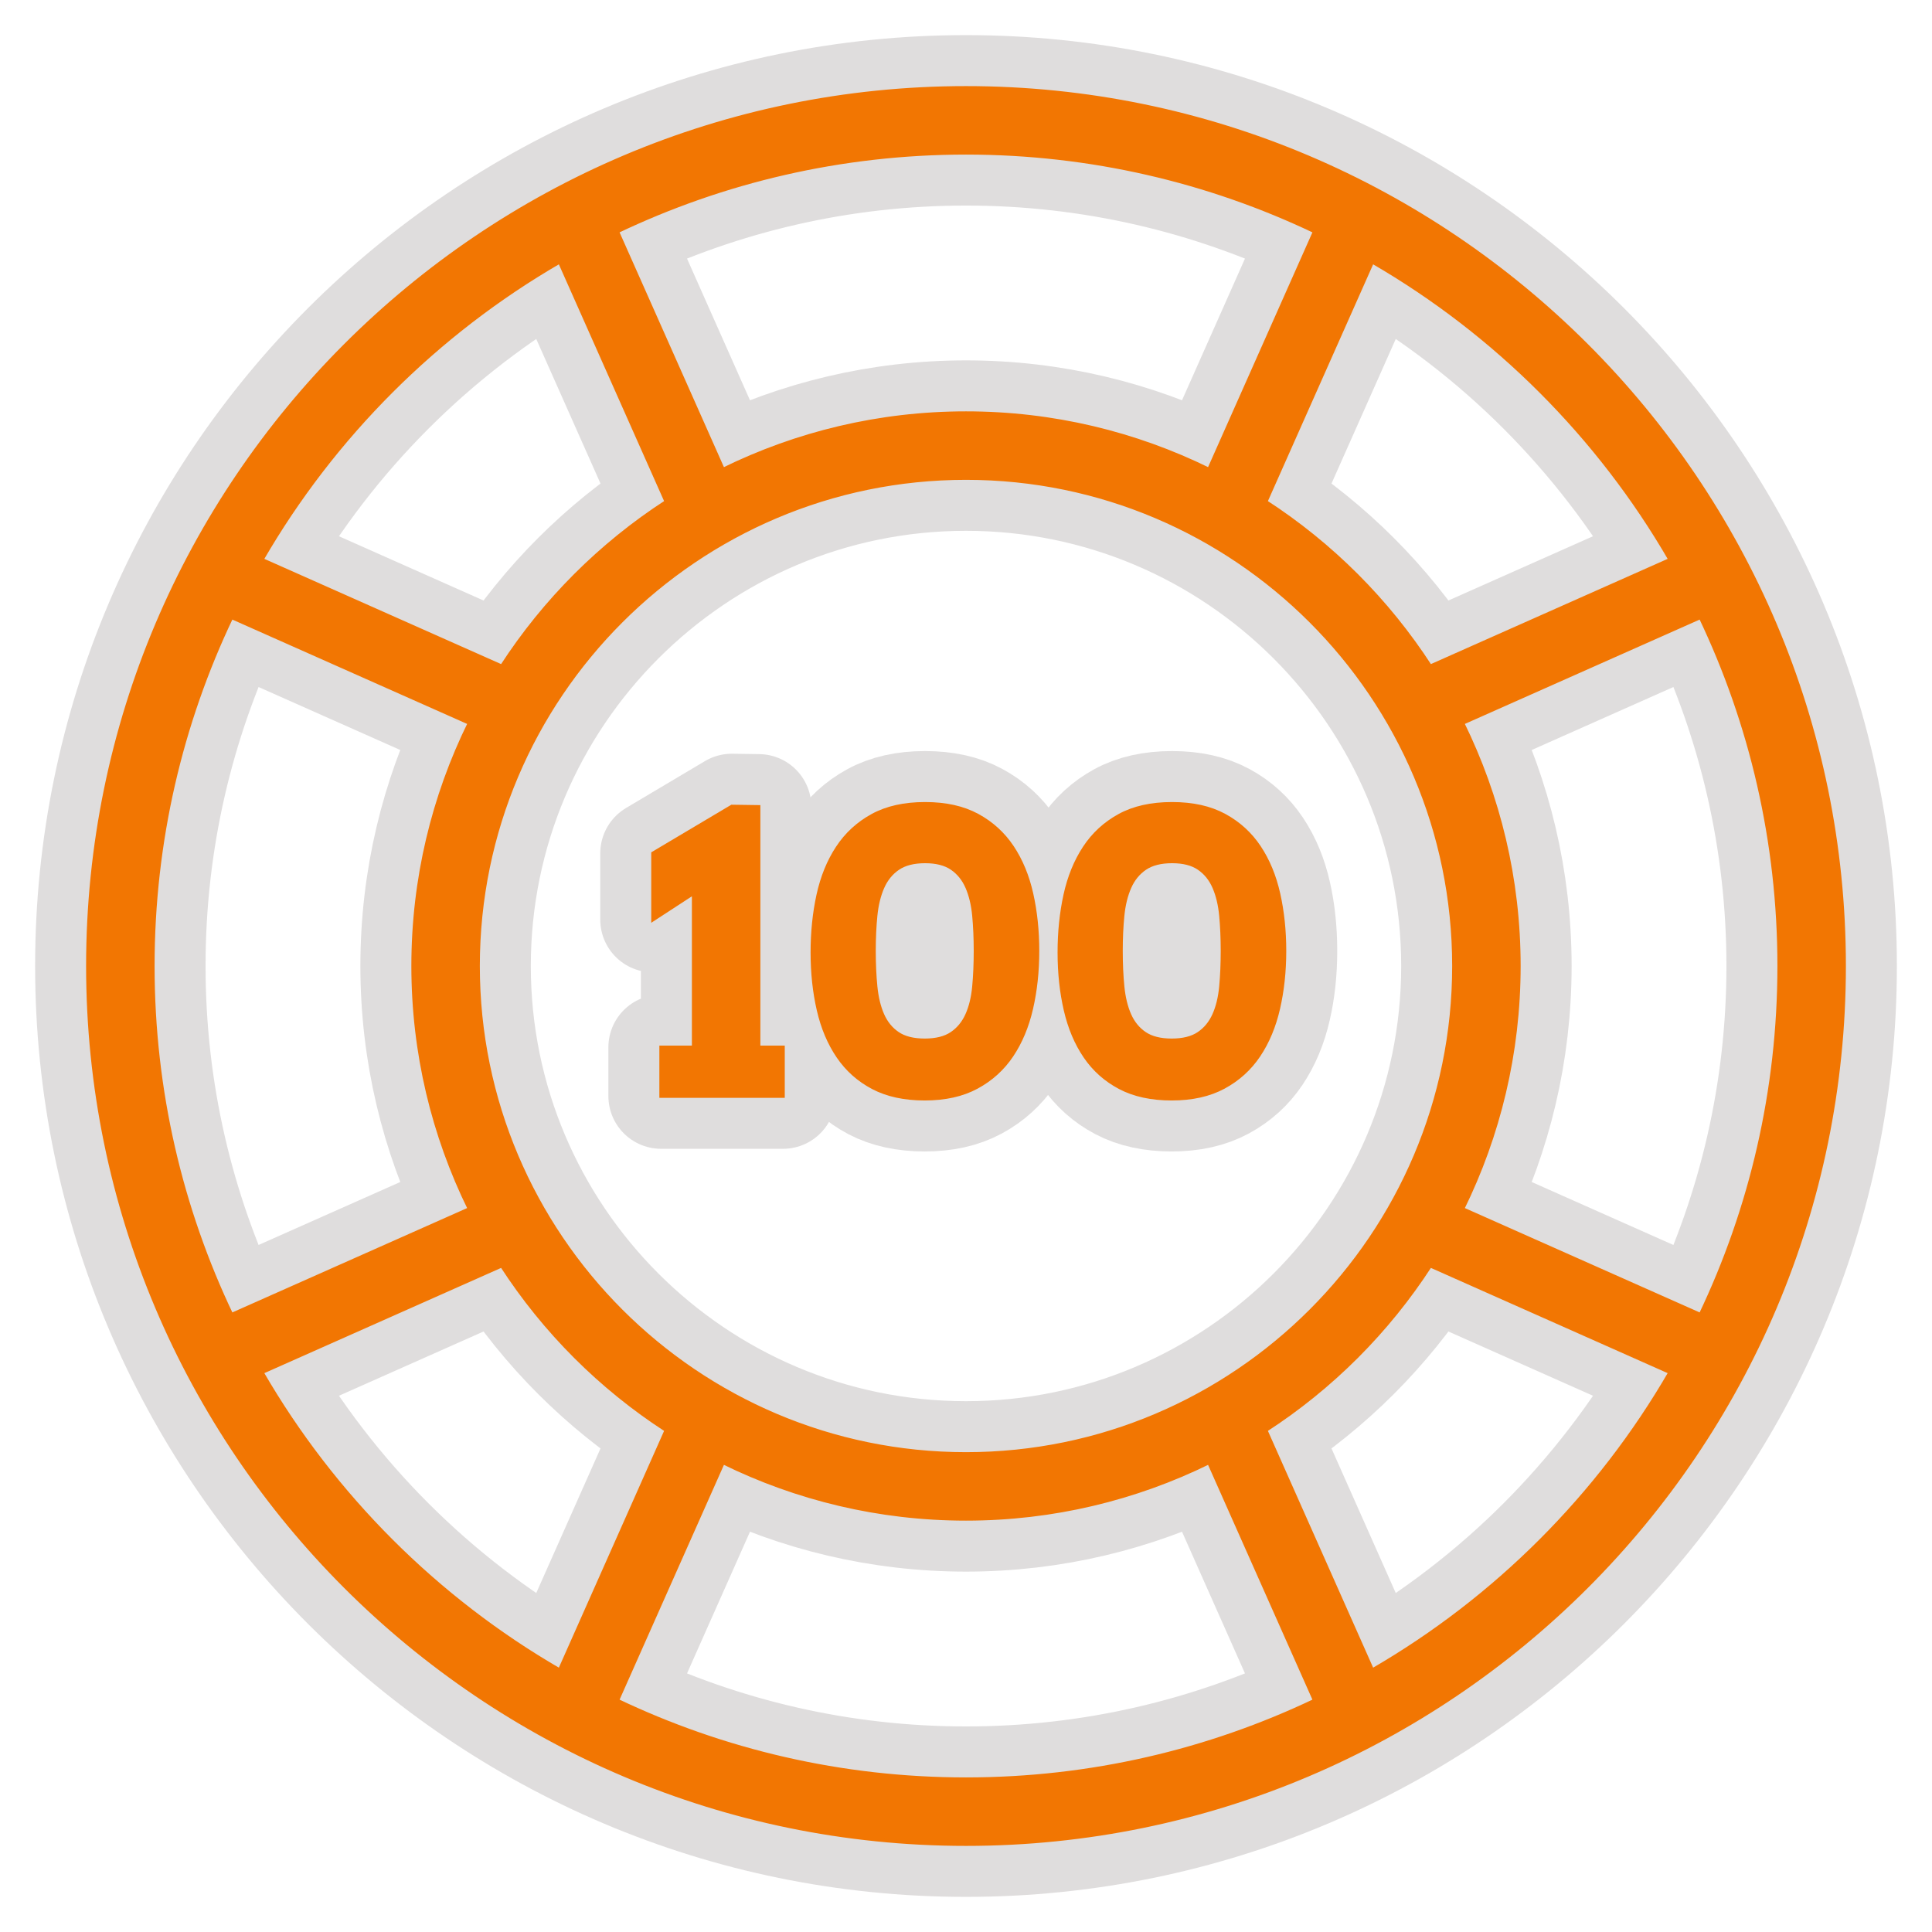
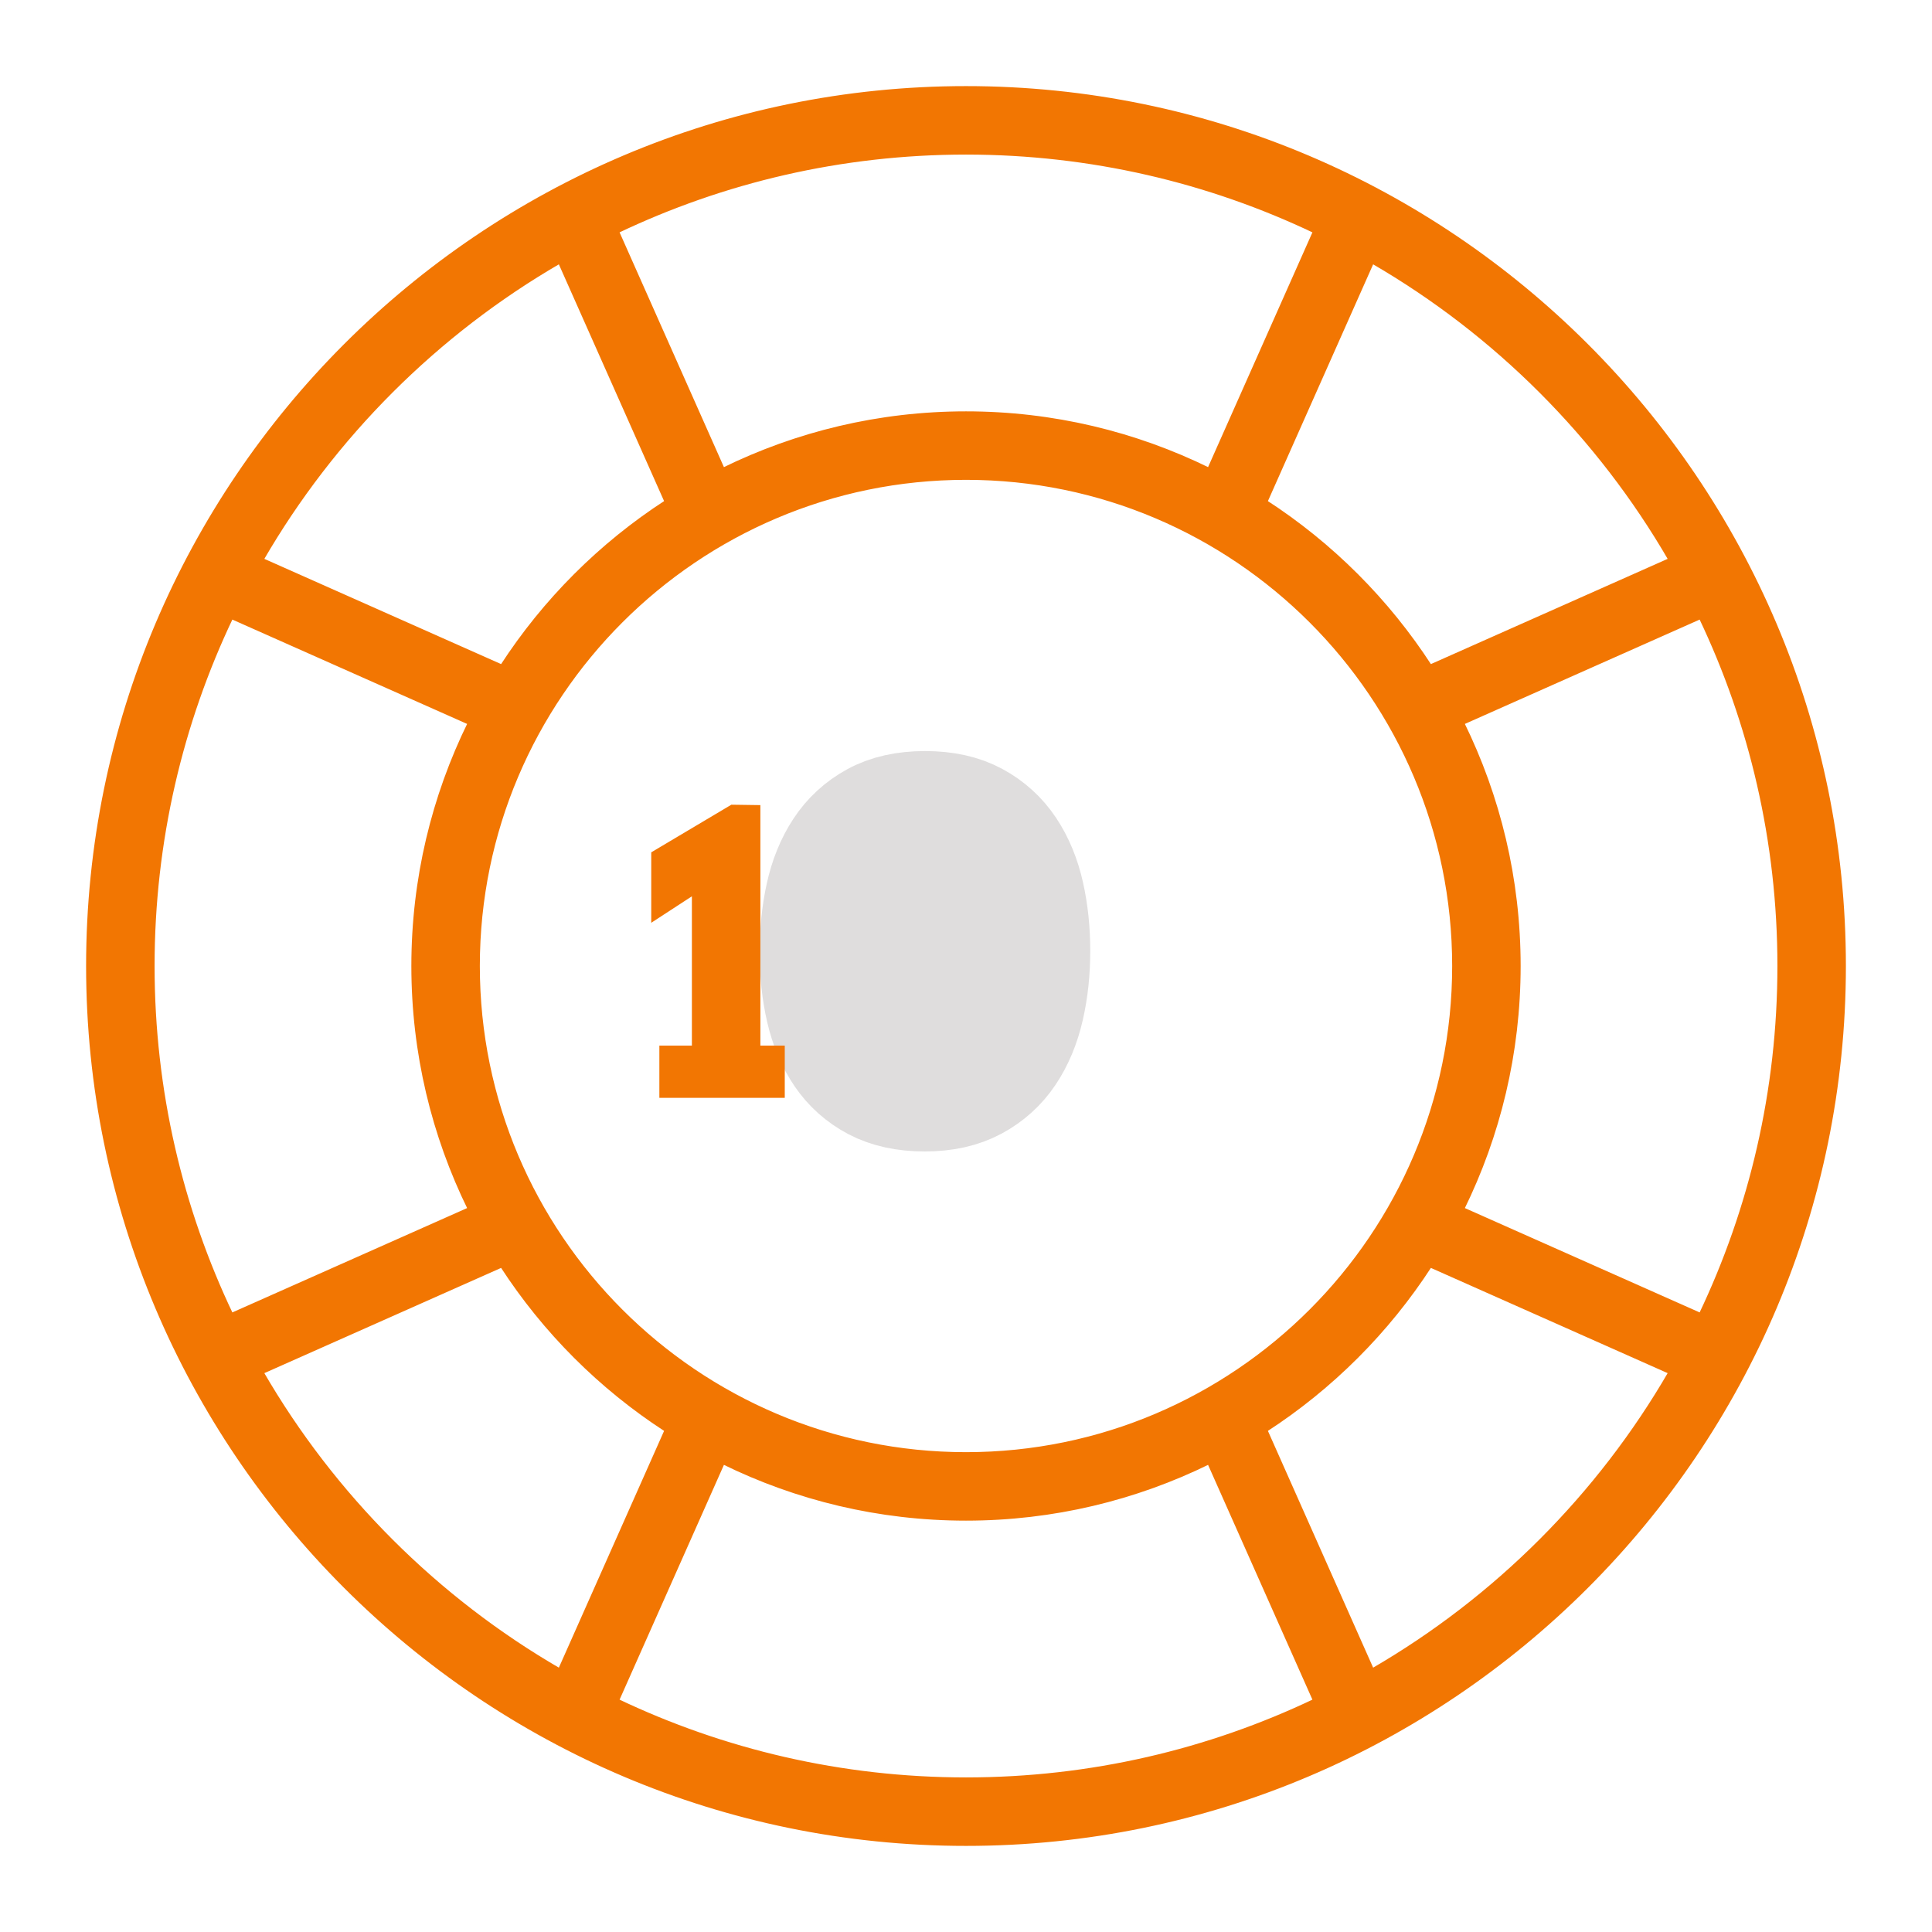
<svg xmlns="http://www.w3.org/2000/svg" fill="#f27602" height="100px" width="100px" version="1.1" id="Layer_1" viewBox="-25.6 -25.6 563.20 563.20" xml:space="preserve" stroke="#f27602" transform="matrix(1, 0, 0, 1, 0, 0)">
  <g id="SVGRepo_bgCarrier" stroke-width="0" />
  <g id="SVGRepo_tracerCarrier" stroke-linecap="round" stroke-linejoin="round" stroke="#dfdddd" stroke-width="30.72">
    <g>
      <g>
-         <path d="M256,0C114.841,0,0,114.841,0,256c0,141.16,114.841,256,256,256s256-114.84,256-256C512,114.841,397.159,0,256,0z M461.255,137.544l-69.918,31.074c-12.42-19.169-28.786-35.535-47.956-47.955l31.075-69.918 C410.414,71.579,440.421,101.586,461.255,137.544z M398.222,256c0,78.421-63.801,142.222-142.222,142.222 S113.778,334.421,113.778,256S177.579,113.778,256,113.778S398.222,177.579,398.222,256z M256,18.963 c36.355,0,70.82,8.237,101.64,22.927l-30.825,69.355c-21.389-10.507-45.419-16.43-70.815-16.43 c-25.396,0-49.426,5.924-70.815,16.43L154.36,41.89C185.18,27.2,219.645,18.963,256,18.963z M137.544,50.745l31.074,69.918 c-19.169,12.42-35.535,28.786-47.955,47.955l-69.918-31.074C71.579,101.586,101.586,71.579,137.544,50.745z M18.963,256 c0-36.355,8.236-70.82,22.927-101.64l69.355,30.824c-10.507,21.39-16.43,45.42-16.43,70.816c0,25.396,5.924,49.426,16.43,70.815 l-69.356,30.826C27.199,326.82,18.963,292.357,18.963,256z M50.745,374.456l69.918-31.074 c12.42,19.169,28.786,35.535,47.955,47.953l-31.074,69.919C101.586,440.421,71.579,410.414,50.745,374.456z M256,493.037 c-36.355,0-70.82-8.236-101.64-22.926l30.825-69.356c21.389,10.507,45.419,16.43,70.815,16.43c25.396,0,49.426-5.924,70.815-16.43 l30.825,69.356C326.82,484.801,292.355,493.037,256,493.037z M374.456,461.255l-31.074-69.919 c19.169-12.419,35.535-28.785,47.955-47.954l69.918,31.074C440.421,410.414,410.414,440.421,374.456,461.255z M400.755,326.815 c10.507-21.389,16.43-45.419,16.43-70.815c0-25.396-5.924-49.426-16.43-70.816l69.355-30.824 c14.691,30.82,22.927,65.285,22.927,101.64c0,36.357-8.236,70.82-22.926,101.641L400.755,326.815z" />
+         </g>
+     </g>
+     <g>
+       <g>
+         <path d="M275.111,234.954c-1.167-5.204-3.046-9.75-5.639-13.639c-2.593-3.889-5.972-6.963-10.139-9.222 c-4.167-2.259-9.25-3.389-15.25-3.389c-6.074,0-11.204,1.148-15.389,3.444c-4.185,2.296-7.574,5.417-10.167,9.361 c-2.592,3.945-4.463,8.537-5.611,13.778c-1.148,5.241-1.722,10.824-1.722,16.75c0,6,0.602,11.602,1.806,16.806 s3.111,9.722,5.722,13.555c2.611,3.833,5.991,6.843,10.139,9.028s9.185,3.278,15.111,3.278c5.926,0,10.981-1.129,15.167-3.389 c4.185-2.259,7.583-5.333,10.194-9.222c2.611-3.889,4.518-8.454,5.722-13.694c1.204-5.241,1.806-10.843,1.806-16.806 C276.861,245.704,276.278,240.157,275.111,234.954z M258.306,261.981c-0.296,3.185-0.963,5.935-2,8.25 c-1.037,2.315-2.528,4.13-4.472,5.445c-1.944,1.315-4.565,1.972-7.861,1.972c-3.296,0-5.917-0.657-7.861-1.972 c-1.944-1.315-3.426-3.13-4.444-5.445c-1.019-2.315-1.685-5.065-2-8.25c-0.315-3.185-0.472-6.648-0.472-10.389 c0-3.667,0.157-7.083,0.472-10.25s2.537-4.194,4.5-5.528c1.963-1.333,4.593-2,7.889-2 c3.259,0,5.861,0.667,7.805,2c1.944,1.333,3.426,3.176,4.444,5.528s1.676,5.111,1.972,8.278c0.296,3.167,0.444,6.583,0.444,10.25 C258.75,255.333,258.602,258.796,258.306,261.981z" />
      </g>
    </g>
    <g>
      <g>
-         <path d="M275.111,234.954c-1.167-5.204-3.046-9.75-5.639-13.639c-2.593-3.889-5.972-6.963-10.139-9.222 c-4.167-2.259-9.25-3.389-15.25-3.389c-6.074,0-11.204,1.148-15.389,3.444c-4.185,2.296-7.574,5.417-10.167,9.361 c-2.592,3.945-4.463,8.537-5.611,13.778c-1.148,5.241-1.722,10.824-1.722,16.75c0,6,0.602,11.602,1.806,16.806 s3.111,9.722,5.722,13.555c2.611,3.833,5.991,6.843,10.139,9.028s9.185,3.278,15.111,3.278c5.926,0,10.981-1.129,15.167-3.389 c4.185-2.259,7.583-5.333,10.194-9.222c2.611-3.889,4.518-8.454,5.722-13.694c1.204-5.241,1.806-10.843,1.806-16.806 C276.861,245.704,276.278,240.157,275.111,234.954z M258.306,261.981c-0.296,3.185-0.963,5.935-2,8.25 c-1.037,2.315-2.528,4.13-4.472,5.445c-1.944,1.315-4.565,1.972-7.861,1.972c-3.296,0-5.917-0.657-7.861-1.972 c-1.944-1.315-3.426-3.13-4.444-5.445c-1.019-2.315-1.685-5.065-2-8.25c-0.315-3.185-0.472-6.648-0.472-10.389 c0-3.667,0.157-7.083,0.472-10.25c0.315-3.167,0.991-5.926,2.028-8.278s2.537-4.194,4.5-5.528c1.963-1.333,4.593-2,7.889-2 c3.259,0,5.861,0.667,7.805,2c1.944,1.333,3.426,3.176,4.444,5.528s1.676,5.111,1.972,8.278c0.296,3.167,0.444,6.583,0.444,10.25 C258.75,255.333,258.602,258.796,258.306,261.981z" />
-       </g>
+         </g>
    </g>
    <g>
      <g>
-         <polygon points="195.556,279.704 195.556,209.593 187.731,209.482 164.741,223.148 164.741,242.482 176.593,234.759 176.593,279.704 167.111,279.704 167.111,293.926 202.667,293.926 202.667,279.704 " />
-       </g>
-     </g>
-     <g>
-       <g>
-         <path d="M347.111,234.954c-1.167-5.204-3.046-9.75-5.639-13.639c-2.593-3.889-5.972-6.963-10.139-9.222 c-4.167-2.259-9.25-3.389-15.25-3.389c-6.074,0-11.204,1.148-15.389,3.444c-4.185,2.296-7.574,5.417-10.167,9.361 c-2.592,3.945-4.463,8.537-5.611,13.778c-1.148,5.241-1.722,10.824-1.722,16.75c0,6,0.602,11.602,1.805,16.806 s3.111,9.722,5.722,13.555c2.611,3.833,5.991,6.843,10.139,9.028c4.148,2.185,9.185,3.278,15.111,3.278s10.981-1.129,15.167-3.389 c4.185-2.259,7.583-5.333,10.195-9.222c2.611-3.889,4.518-8.454,5.722-13.694c1.204-5.241,1.805-10.843,1.805-16.806 C348.861,245.704,348.278,240.157,347.111,234.954z M330.306,261.981c-0.296,3.185-0.963,5.935-2,8.25 c-1.037,2.315-2.528,4.13-4.472,5.445c-1.944,1.315-4.565,1.972-7.861,1.972c-3.296,0-5.917-0.657-7.861-1.972 c-1.944-1.315-3.426-3.13-4.444-5.445c-1.019-2.315-1.685-5.065-2-8.25c-0.315-3.185-0.472-6.648-0.472-10.389 c0-3.667,0.157-7.083,0.472-10.25c0.315-3.167,0.991-5.926,2.028-8.278s2.537-4.194,4.5-5.528c1.963-1.333,4.593-2,7.889-2 c3.259,0,5.861,0.667,7.805,2c1.944,1.333,3.426,3.176,4.444,5.528s1.676,5.111,1.972,8.278c0.296,3.167,0.444,6.583,0.444,10.25 C330.75,255.333,330.602,258.796,330.306,261.981z" />
-       </g>
+         </g>
    </g>
  </g>
  <g id="SVGRepo_iconCarrier">
    <g>
      <g>
        <path d="M256,0C114.841,0,0,114.841,0,256c0,141.16,114.841,256,256,256s256-114.84,256-256C512,114.841,397.159,0,256,0z M461.255,137.544l-69.918,31.074c-12.42-19.169-28.786-35.535-47.956-47.955l31.075-69.918 C410.414,71.579,440.421,101.586,461.255,137.544z M398.222,256c0,78.421-63.801,142.222-142.222,142.222 S113.778,334.421,113.778,256S177.579,113.778,256,113.778S398.222,177.579,398.222,256z M256,18.963 c36.355,0,70.82,8.237,101.64,22.927l-30.825,69.355c-21.389-10.507-45.419-16.43-70.815-16.43 c-25.396,0-49.426,5.924-70.815,16.43L154.36,41.89C185.18,27.2,219.645,18.963,256,18.963z M137.544,50.745l31.074,69.918 c-19.169,12.42-35.535,28.786-47.955,47.955l-69.918-31.074C71.579,101.586,101.586,71.579,137.544,50.745z M18.963,256 c0-36.355,8.236-70.82,22.927-101.64l69.355,30.824c-10.507,21.39-16.43,45.42-16.43,70.816c0,25.396,5.924,49.426,16.43,70.815 l-69.356,30.826C27.199,326.82,18.963,292.357,18.963,256z M50.745,374.456l69.918-31.074 c12.42,19.169,28.786,35.535,47.955,47.953l-31.074,69.919C101.586,440.421,71.579,410.414,50.745,374.456z M256,493.037 c-36.355,0-70.82-8.236-101.64-22.926l30.825-69.356c21.389,10.507,45.419,16.43,70.815,16.43c25.396,0,49.426-5.924,70.815-16.43 l30.825,69.356C326.82,484.801,292.355,493.037,256,493.037z M374.456,461.255l-31.074-69.919 c19.169-12.419,35.535-28.785,47.955-47.954l69.918,31.074C440.421,410.414,410.414,440.421,374.456,461.255z M400.755,326.815 c10.507-21.389,16.43-45.419,16.43-70.815c0-25.396-5.924-49.426-16.43-70.816l69.355-30.824 c14.691,30.82,22.927,65.285,22.927,101.64c0,36.357-8.236,70.82-22.926,101.641L400.755,326.815z" />
      </g>
    </g>
    <g>
      <g>
-         <path d="M275.111,234.954c-1.167-5.204-3.046-9.75-5.639-13.639c-2.593-3.889-5.972-6.963-10.139-9.222 c-4.167-2.259-9.25-3.389-15.25-3.389c-6.074,0-11.204,1.148-15.389,3.444c-4.185,2.296-7.574,5.417-10.167,9.361 c-2.592,3.945-4.463,8.537-5.611,13.778c-1.148,5.241-1.722,10.824-1.722,16.75c0,6,0.602,11.602,1.806,16.806 s3.111,9.722,5.722,13.555c2.611,3.833,5.991,6.843,10.139,9.028s9.185,3.278,15.111,3.278c5.926,0,10.981-1.129,15.167-3.389 c4.185-2.259,7.583-5.333,10.194-9.222c2.611-3.889,4.518-8.454,5.722-13.694c1.204-5.241,1.806-10.843,1.806-16.806 C276.861,245.704,276.278,240.157,275.111,234.954z M258.306,261.981c-0.296,3.185-0.963,5.935-2,8.25 c-1.037,2.315-2.528,4.13-4.472,5.445c-1.944,1.315-4.565,1.972-7.861,1.972c-3.296,0-5.917-0.657-7.861-1.972 c-1.944-1.315-3.426-3.13-4.444-5.445c-1.019-2.315-1.685-5.065-2-8.25c-0.315-3.185-0.472-6.648-0.472-10.389 c0-3.667,0.157-7.083,0.472-10.25c0.315-3.167,0.991-5.926,2.028-8.278s2.537-4.194,4.5-5.528c1.963-1.333,4.593-2,7.889-2 c3.259,0,5.861,0.667,7.805,2c1.944,1.333,3.426,3.176,4.444,5.528s1.676,5.111,1.972,8.278c0.296,3.167,0.444,6.583,0.444,10.25 C258.75,255.333,258.602,258.796,258.306,261.981z" />
-       </g>
+         </g>
    </g>
    <g>
      <g>
        <polygon points="195.556,279.704 195.556,209.593 187.731,209.482 164.741,223.148 164.741,242.482 176.593,234.759 176.593,279.704 167.111,279.704 167.111,293.926 202.667,293.926 202.667,279.704 " />
      </g>
    </g>
    <g>
      <g>
-         <path d="M347.111,234.954c-1.167-5.204-3.046-9.75-5.639-13.639c-2.593-3.889-5.972-6.963-10.139-9.222 c-4.167-2.259-9.25-3.389-15.25-3.389c-6.074,0-11.204,1.148-15.389,3.444c-4.185,2.296-7.574,5.417-10.167,9.361 c-2.592,3.945-4.463,8.537-5.611,13.778c-1.148,5.241-1.722,10.824-1.722,16.75c0,6,0.602,11.602,1.805,16.806 s3.111,9.722,5.722,13.555c2.611,3.833,5.991,6.843,10.139,9.028c4.148,2.185,9.185,3.278,15.111,3.278s10.981-1.129,15.167-3.389 c4.185-2.259,7.583-5.333,10.195-9.222c2.611-3.889,4.518-8.454,5.722-13.694c1.204-5.241,1.805-10.843,1.805-16.806 C348.861,245.704,348.278,240.157,347.111,234.954z M330.306,261.981c-0.296,3.185-0.963,5.935-2,8.25 c-1.037,2.315-2.528,4.13-4.472,5.445c-1.944,1.315-4.565,1.972-7.861,1.972c-3.296,0-5.917-0.657-7.861-1.972 c-1.944-1.315-3.426-3.13-4.444-5.445c-1.019-2.315-1.685-5.065-2-8.25c-0.315-3.185-0.472-6.648-0.472-10.389 c0-3.667,0.157-7.083,0.472-10.25c0.315-3.167,0.991-5.926,2.028-8.278s2.537-4.194,4.5-5.528c1.963-1.333,4.593-2,7.889-2 c3.259,0,5.861,0.667,7.805,2c1.944,1.333,3.426,3.176,4.444,5.528s1.676,5.111,1.972,8.278c0.296,3.167,0.444,6.583,0.444,10.25 C330.75,255.333,330.602,258.796,330.306,261.981z" />
-       </g>
+         </g>
    </g>
  </g>
</svg>